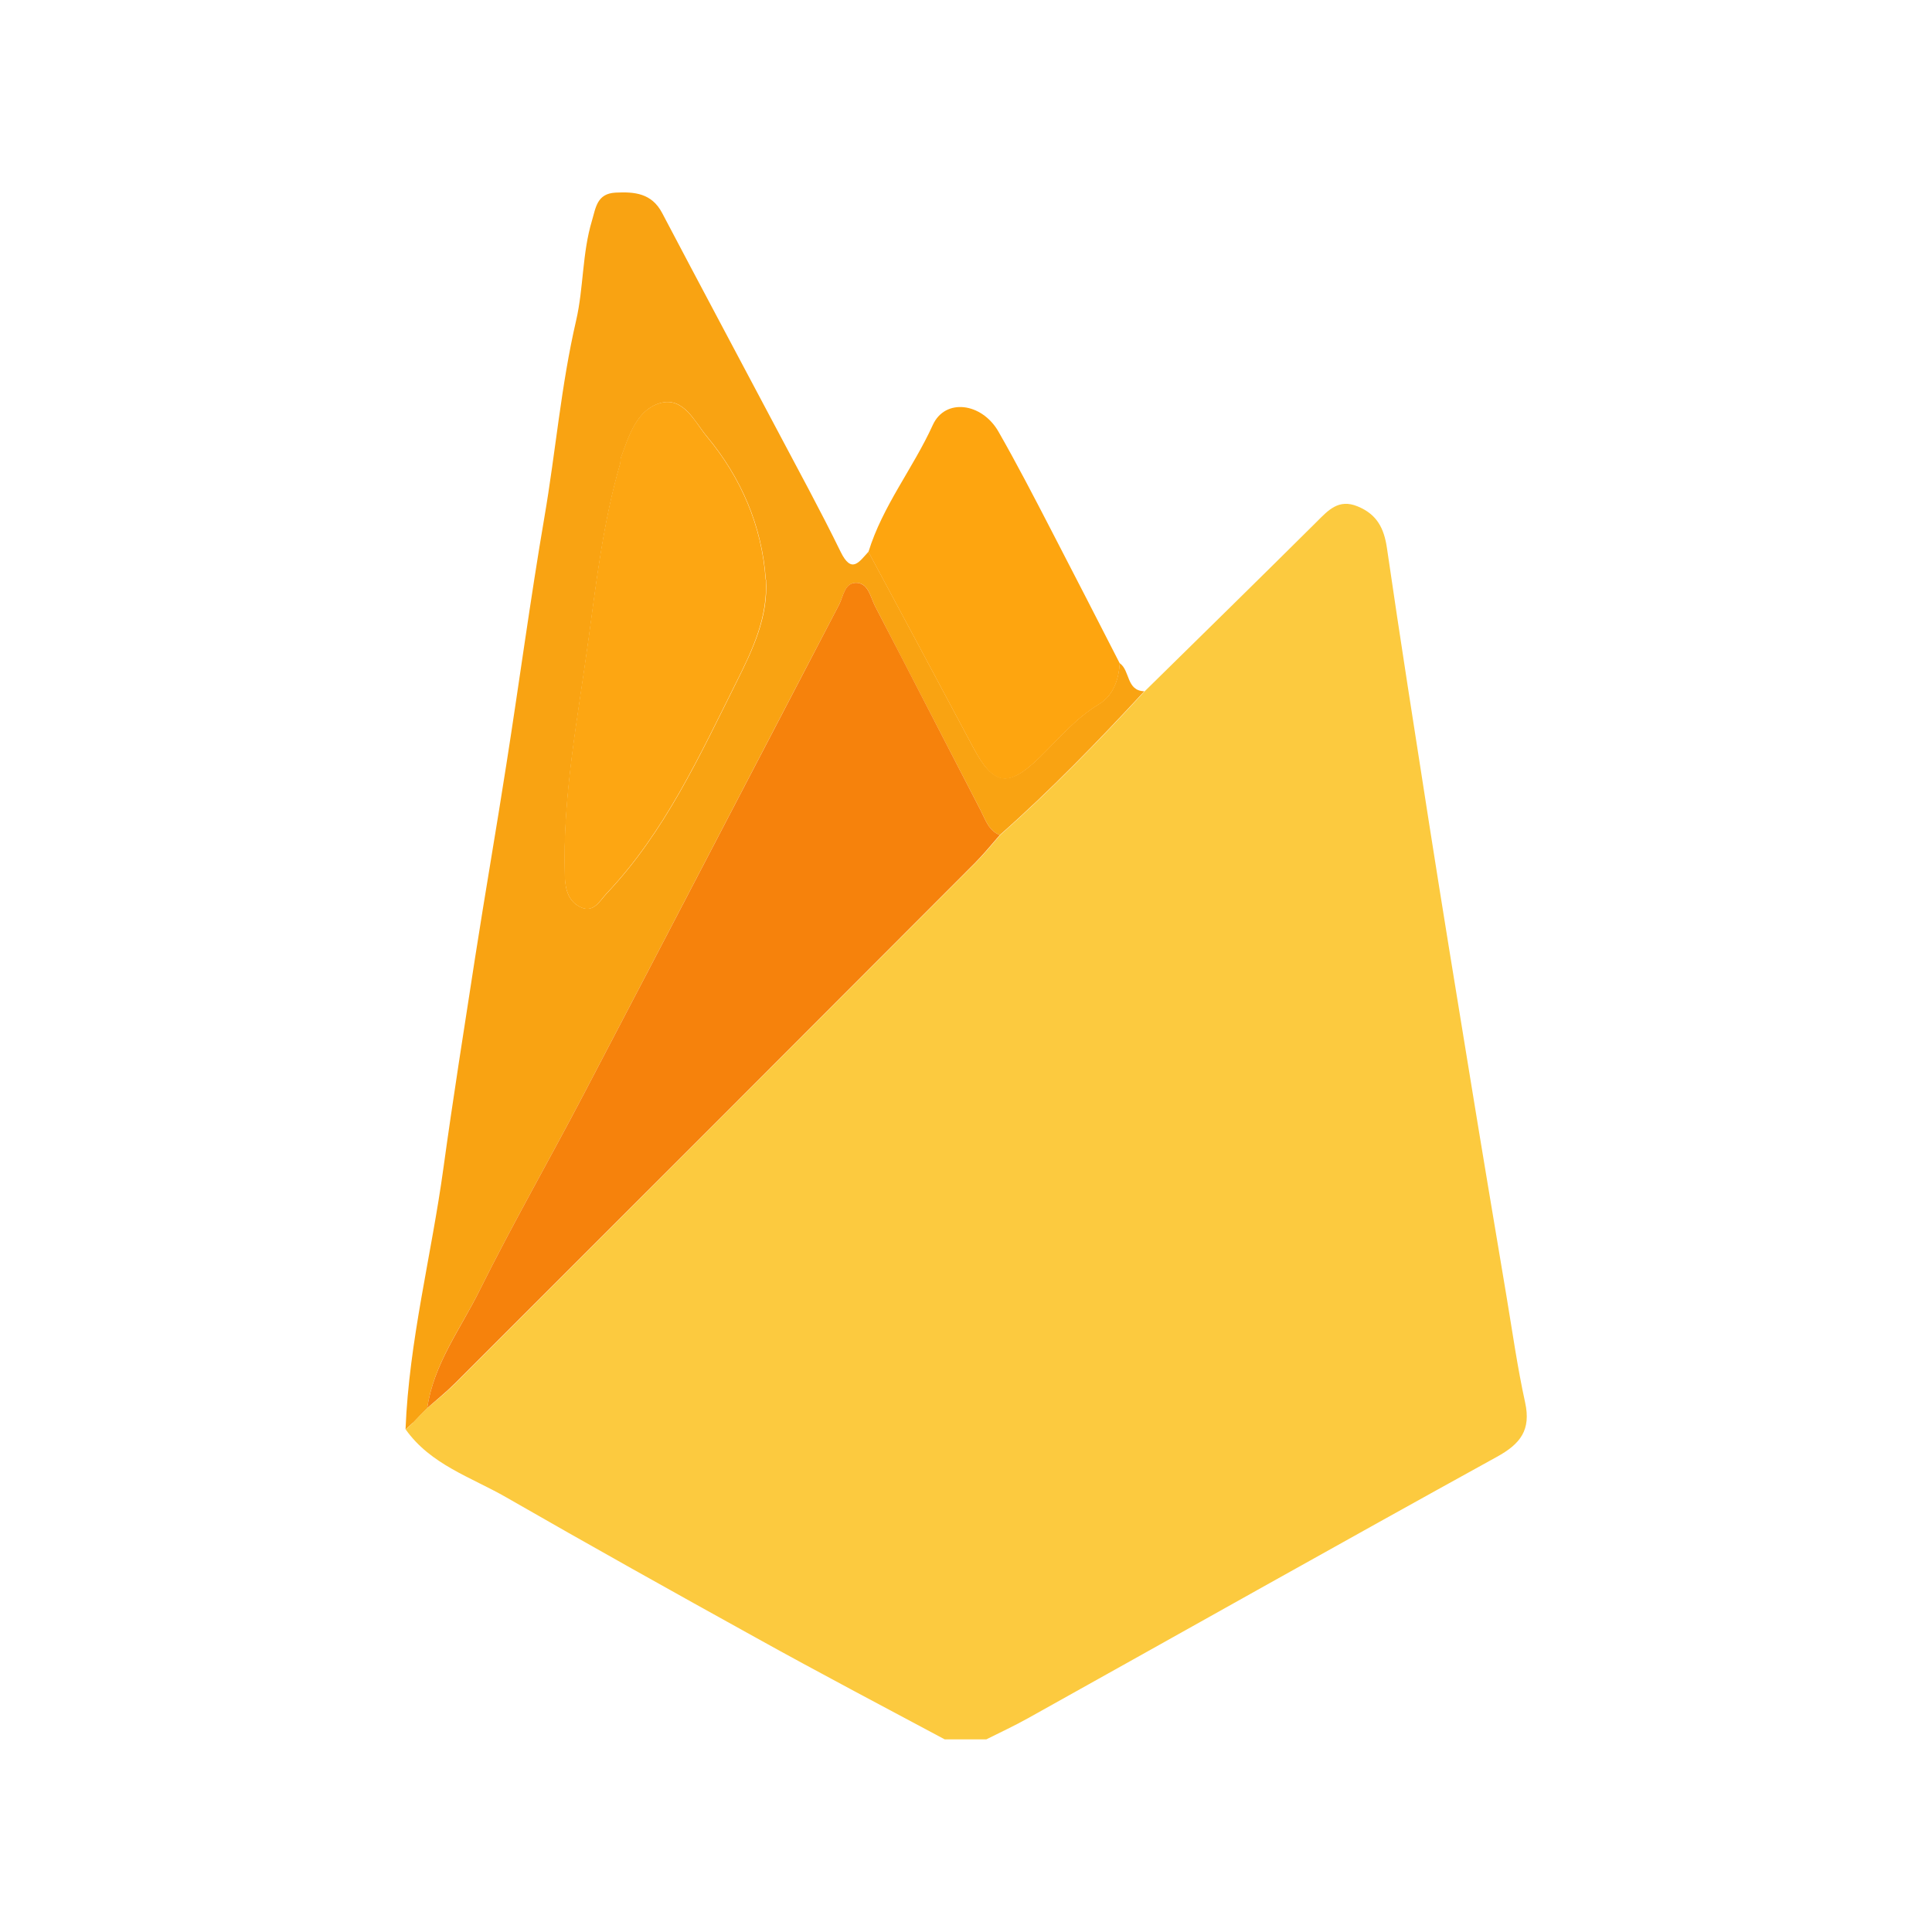
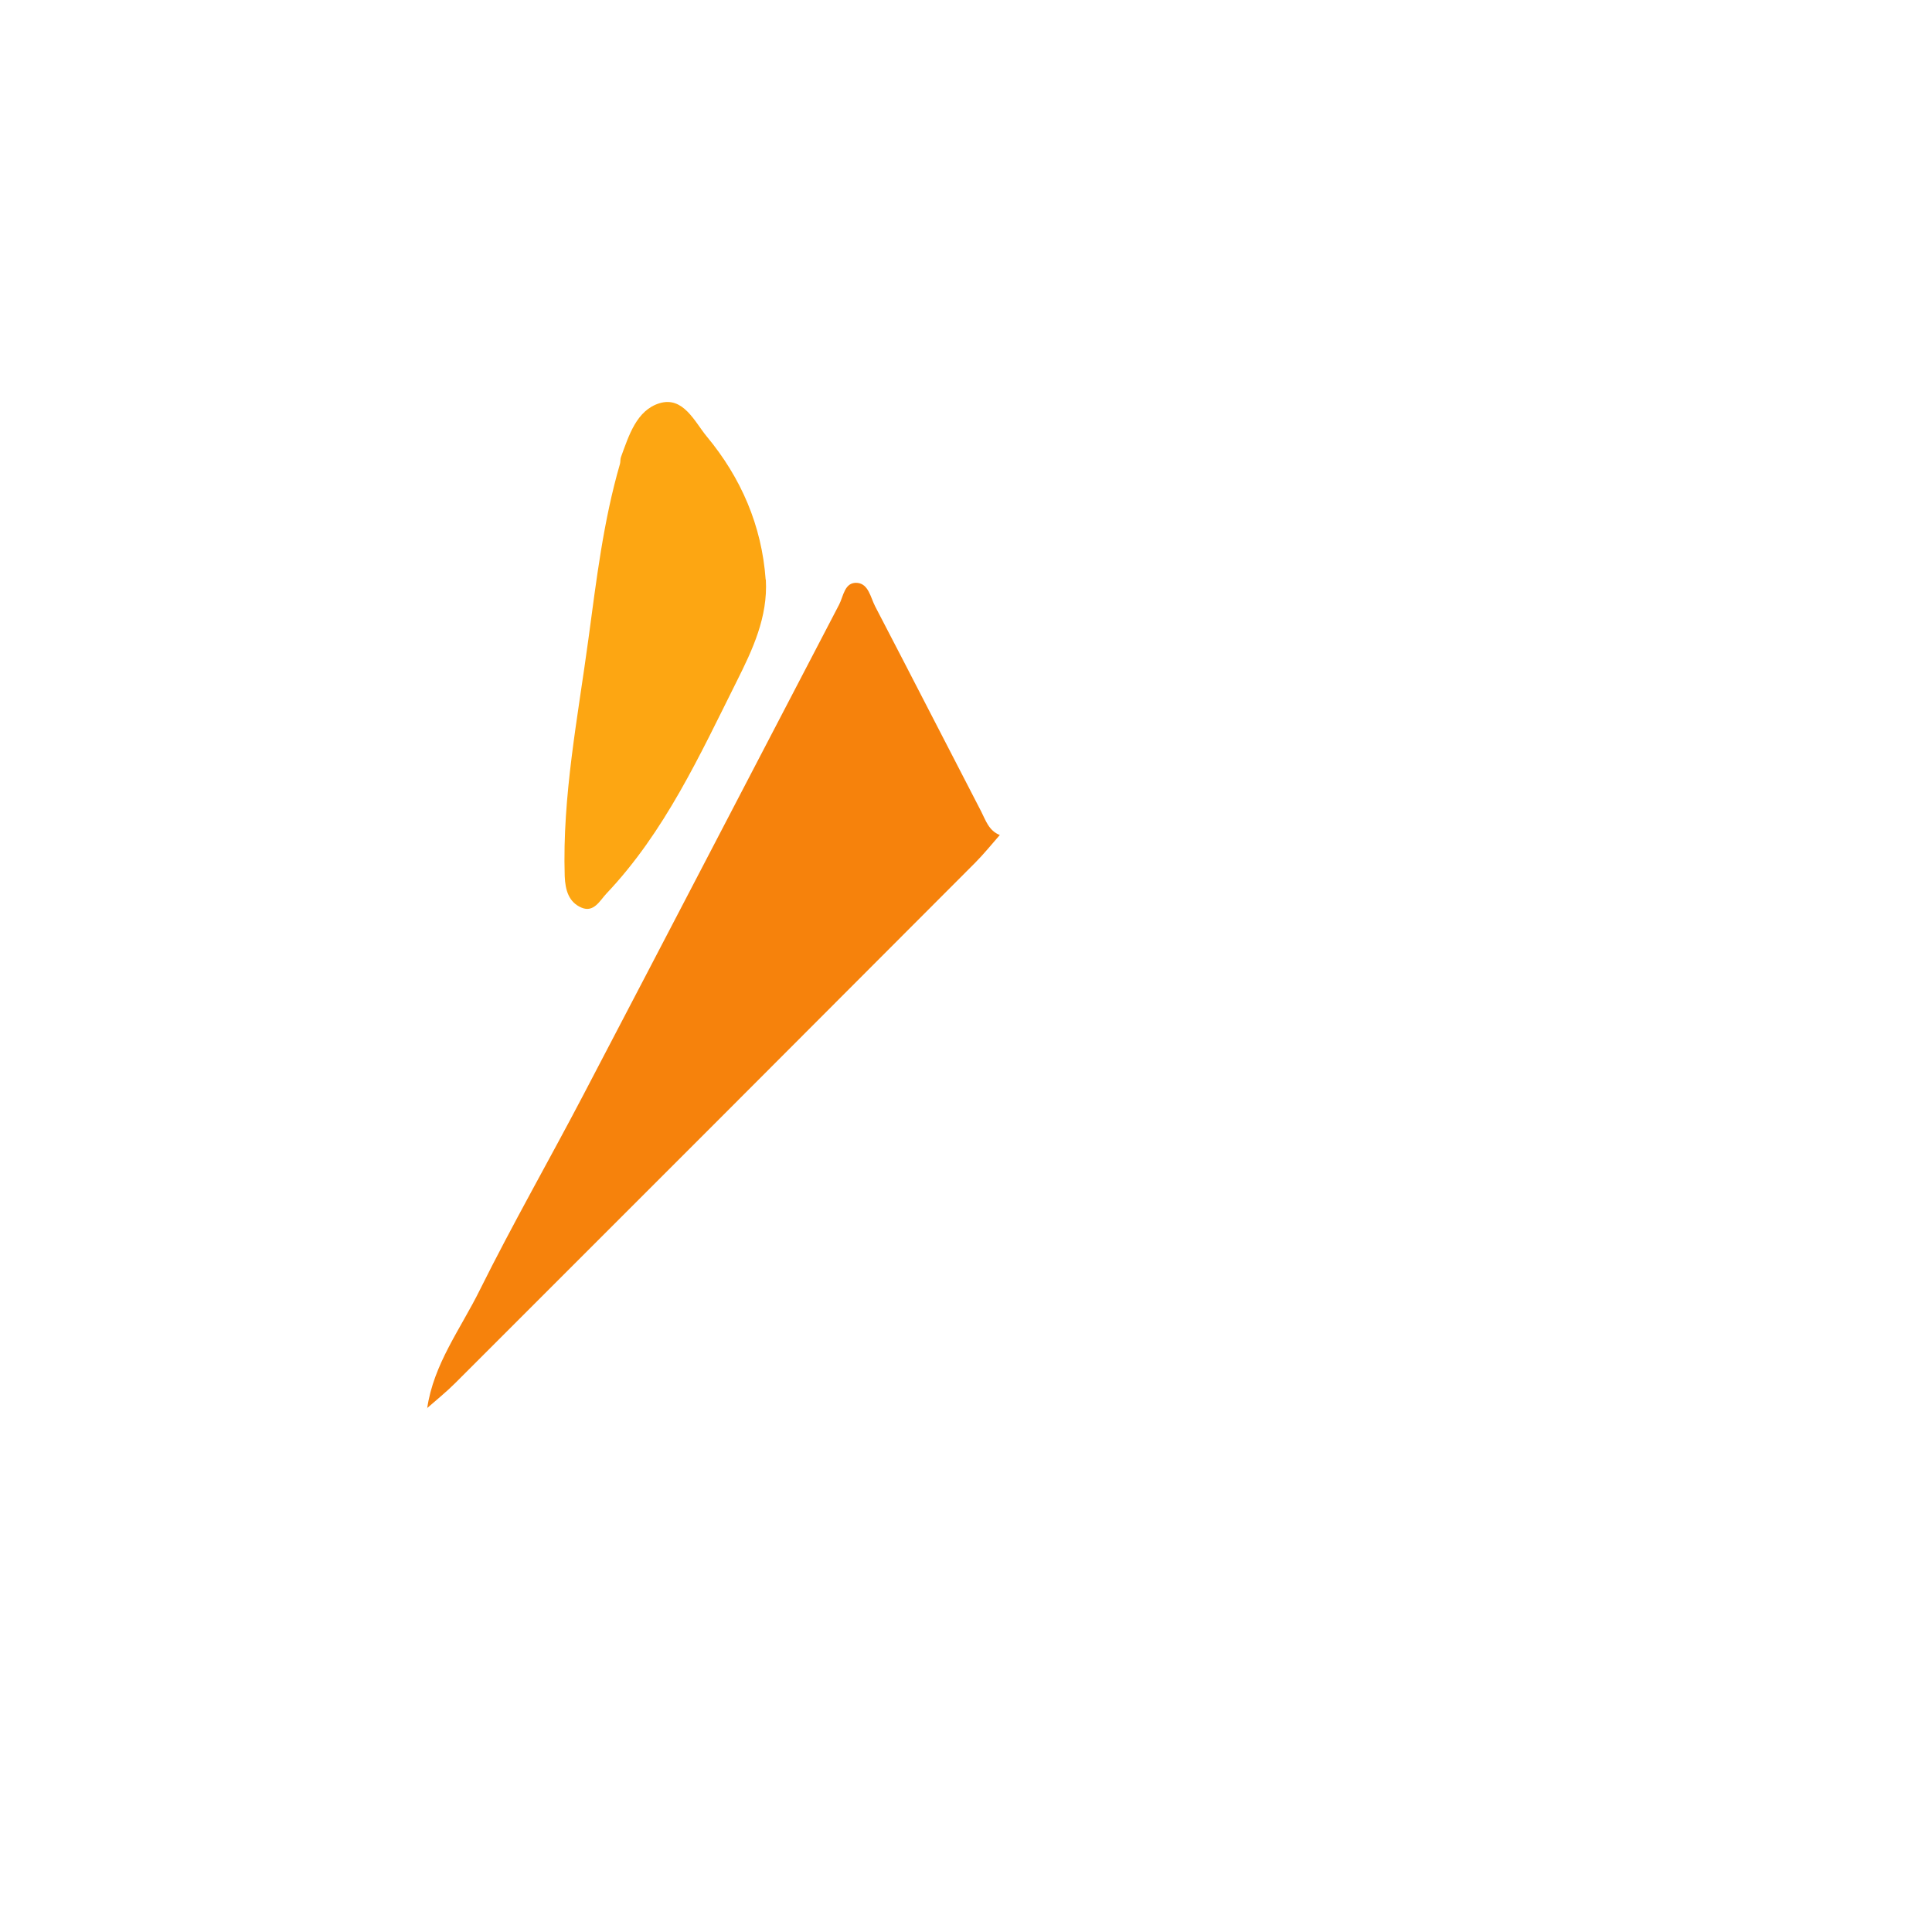
<svg xmlns="http://www.w3.org/2000/svg" id="Layer_1" data-name="Layer 1" viewBox="0 0 100 100">
  <defs>
    <style>
      .cls-1 {
        fill: #f9a312;
      }

      .cls-2 {
        fill: #fcca3f;
      }

      .cls-3 {
        fill: #fda612;
      }

      .cls-4 {
        fill: #f6820c;
      }

      .cls-5 {
        fill: #fea50f;
      }
    </style>
  </defs>
-   <path class="cls-2" d="m48.9,90.03c-3.25-1.74-6.51-3.45-9.73-5.24-4.34-2.4-8.67-4.82-12.97-7.29-1.81-1.04-3.91-1.69-5.2-3.51.13-.12.26-.24.39-.36.12-.13.25-.26.37-.39,0,0-.01.01-.01.01.12-.12.25-.25.37-.37h0c.49-.42,1-.83,1.46-1.29,8.97-8.97,17.93-17.94,26.89-26.91.46-.46.87-.97,1.3-1.46,2.64-2.33,5.09-4.86,7.48-7.44,2.97-2.92,5.94-5.83,8.89-8.76.6-.6,1.14-1.22,2.13-.81,1,.41,1.37,1.13,1.52,2.17.69,4.75,1.44,9.5,2.18,14.24.68,4.34,1.39,8.67,2.1,13.01.62,3.81,1.26,7.62,1.9,11.43.31,1.85.57,3.71.97,5.53.31,1.42-.23,2.14-1.47,2.82-8.11,4.47-16.18,9.02-24.27,13.53-.7.39-1.43.73-2.15,1.09h-2.14Z" />
-   <path class="cls-1" d="m21.38,73.63c-.13.12-.26.24-.39.36.18-4.58,1.34-9.01,1.96-13.52.5-3.64,1.08-7.27,1.64-10.9.52-3.34,1.1-6.67,1.62-10.01.67-4.26,1.24-8.54,1.97-12.8.58-3.38.86-6.81,1.64-10.17.39-1.69.31-3.48.82-5.17.2-.68.26-1.4,1.22-1.45.99-.05,1.87.03,2.41,1.05,1.96,3.73,3.95,7.45,5.92,11.17,1.12,2.12,2.27,4.22,3.32,6.37.57,1.17.96.52,1.44,0,1.81,3.37,3.62,6.74,5.42,10.12,1.06,1.99,1.82,2.1,3.46.5.97-.95,1.84-2,3.03-2.72.77-.47,1.03-1.26,1.1-2.13.54.38.33,1.42,1.27,1.45-2.39,2.58-4.84,5.11-7.48,7.44-.57-.22-.73-.76-.97-1.23-1.83-3.53-3.65-7.07-5.48-10.6-.24-.46-.34-1.17-.92-1.22-.66-.06-.72.69-.95,1.13-4.42,8.46-8.82,16.94-13.25,25.4-1.76,3.36-3.65,6.66-5.34,10.06-.99,2-2.4,3.83-2.73,6.14,0,0,0-.01,0-.01-.12.12-.25.25-.37.37,0,0,.01-.01.01-.01-.12.13-.25.26-.37.39Zm18.26-43.63c-.2-2.8-1.28-5.28-3.05-7.41-.63-.75-1.21-2.09-2.44-1.72-1.19.36-1.59,1.67-2,2.79-.04.11-.02.24-.05.35-.86,2.96-1.22,6.01-1.63,9.04-.55,4.09-1.36,8.15-1.23,12.31.02.72.2,1.34.87,1.62.63.26.95-.37,1.29-.73,3.02-3.19,4.82-7.14,6.75-11,.81-1.63,1.62-3.31,1.5-5.25Z" />
-   <path class="cls-5" d="m57.96,34.34c-.06.87-.33,1.66-1.1,2.13-1.19.72-2.06,1.77-3.03,2.72-1.65,1.61-2.4,1.5-3.46-.5-1.8-3.38-3.61-6.75-5.42-10.12.73-2.38,2.31-4.33,3.33-6.57.64-1.41,2.54-1.16,3.4.34.96,1.68,1.85,3.4,2.74,5.12,1.19,2.29,2.36,4.58,3.54,6.88Z" />
  <path class="cls-4" d="m22.11,72.9c.33-2.3,1.74-4.13,2.73-6.14,1.69-3.4,3.58-6.7,5.34-10.06,4.43-8.46,8.83-16.93,13.25-25.4.23-.44.28-1.19.95-1.13.58.06.68.76.92,1.22,1.84,3.53,3.65,7.07,5.48,10.6.24.47.4,1.01.97,1.23-.43.49-.84,1-1.3,1.46-8.96,8.98-17.92,17.95-26.89,26.91-.46.46-.97.87-1.46,1.3Z" />
-   <path class="cls-4" d="m21.74,73.26c.12-.12.25-.25.37-.37-.12.12-.25.25-.37.37Z" />
-   <path class="cls-4" d="m21.38,73.63c.12-.13.25-.26.37-.39-.12.13-.25.26-.37.39Z" />
-   <path class="cls-3" d="m39.64,30c.11,1.94-.69,3.63-1.5,5.25-1.93,3.86-3.73,7.81-6.75,11-.34.36-.65,1-1.29.73-.66-.28-.84-.9-.87-1.62-.13-4.16.68-8.23,1.23-12.31.41-3.03.77-6.08,1.63-9.04.03-.11.01-.24.05-.35.41-1.12.81-2.43,2-2.79,1.23-.37,1.82.97,2.44,1.72,1.77,2.13,2.85,4.61,3.05,7.41Z" />
+   <path class="cls-3" d="m39.64,30c.11,1.94-.69,3.63-1.5,5.25-1.93,3.86-3.73,7.81-6.75,11-.34.36-.65,1-1.29.73-.66-.28-.84-.9-.87-1.62-.13-4.16.68-8.23,1.23-12.31.41-3.03.77-6.08,1.63-9.04.03-.11.01-.24.05-.35.41-1.12.81-2.43,2-2.79,1.23-.37,1.82.97,2.44,1.72,1.77,2.13,2.85,4.61,3.05,7.41" />
</svg>